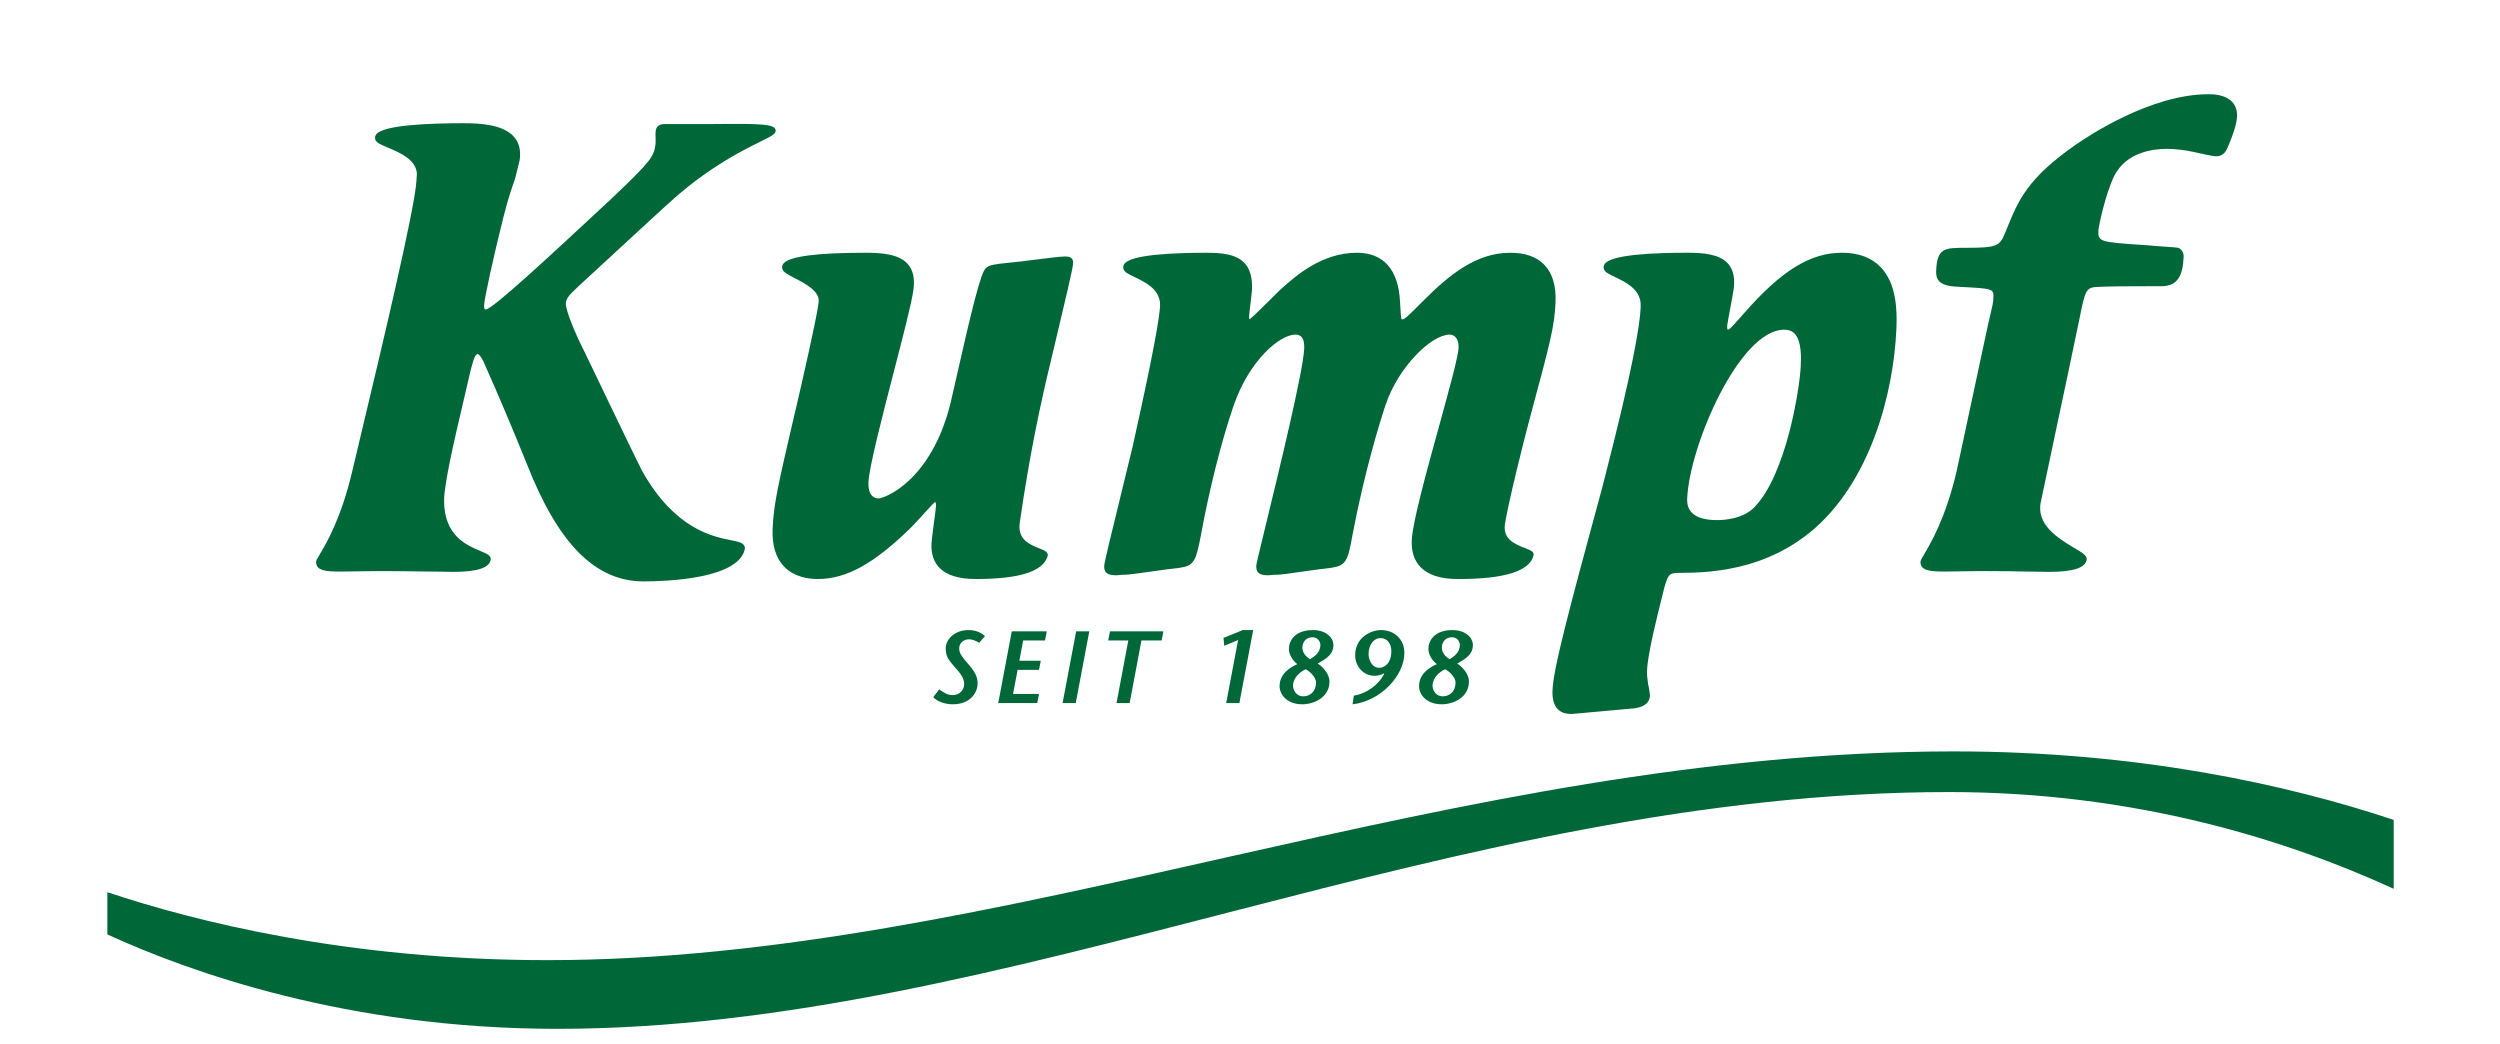
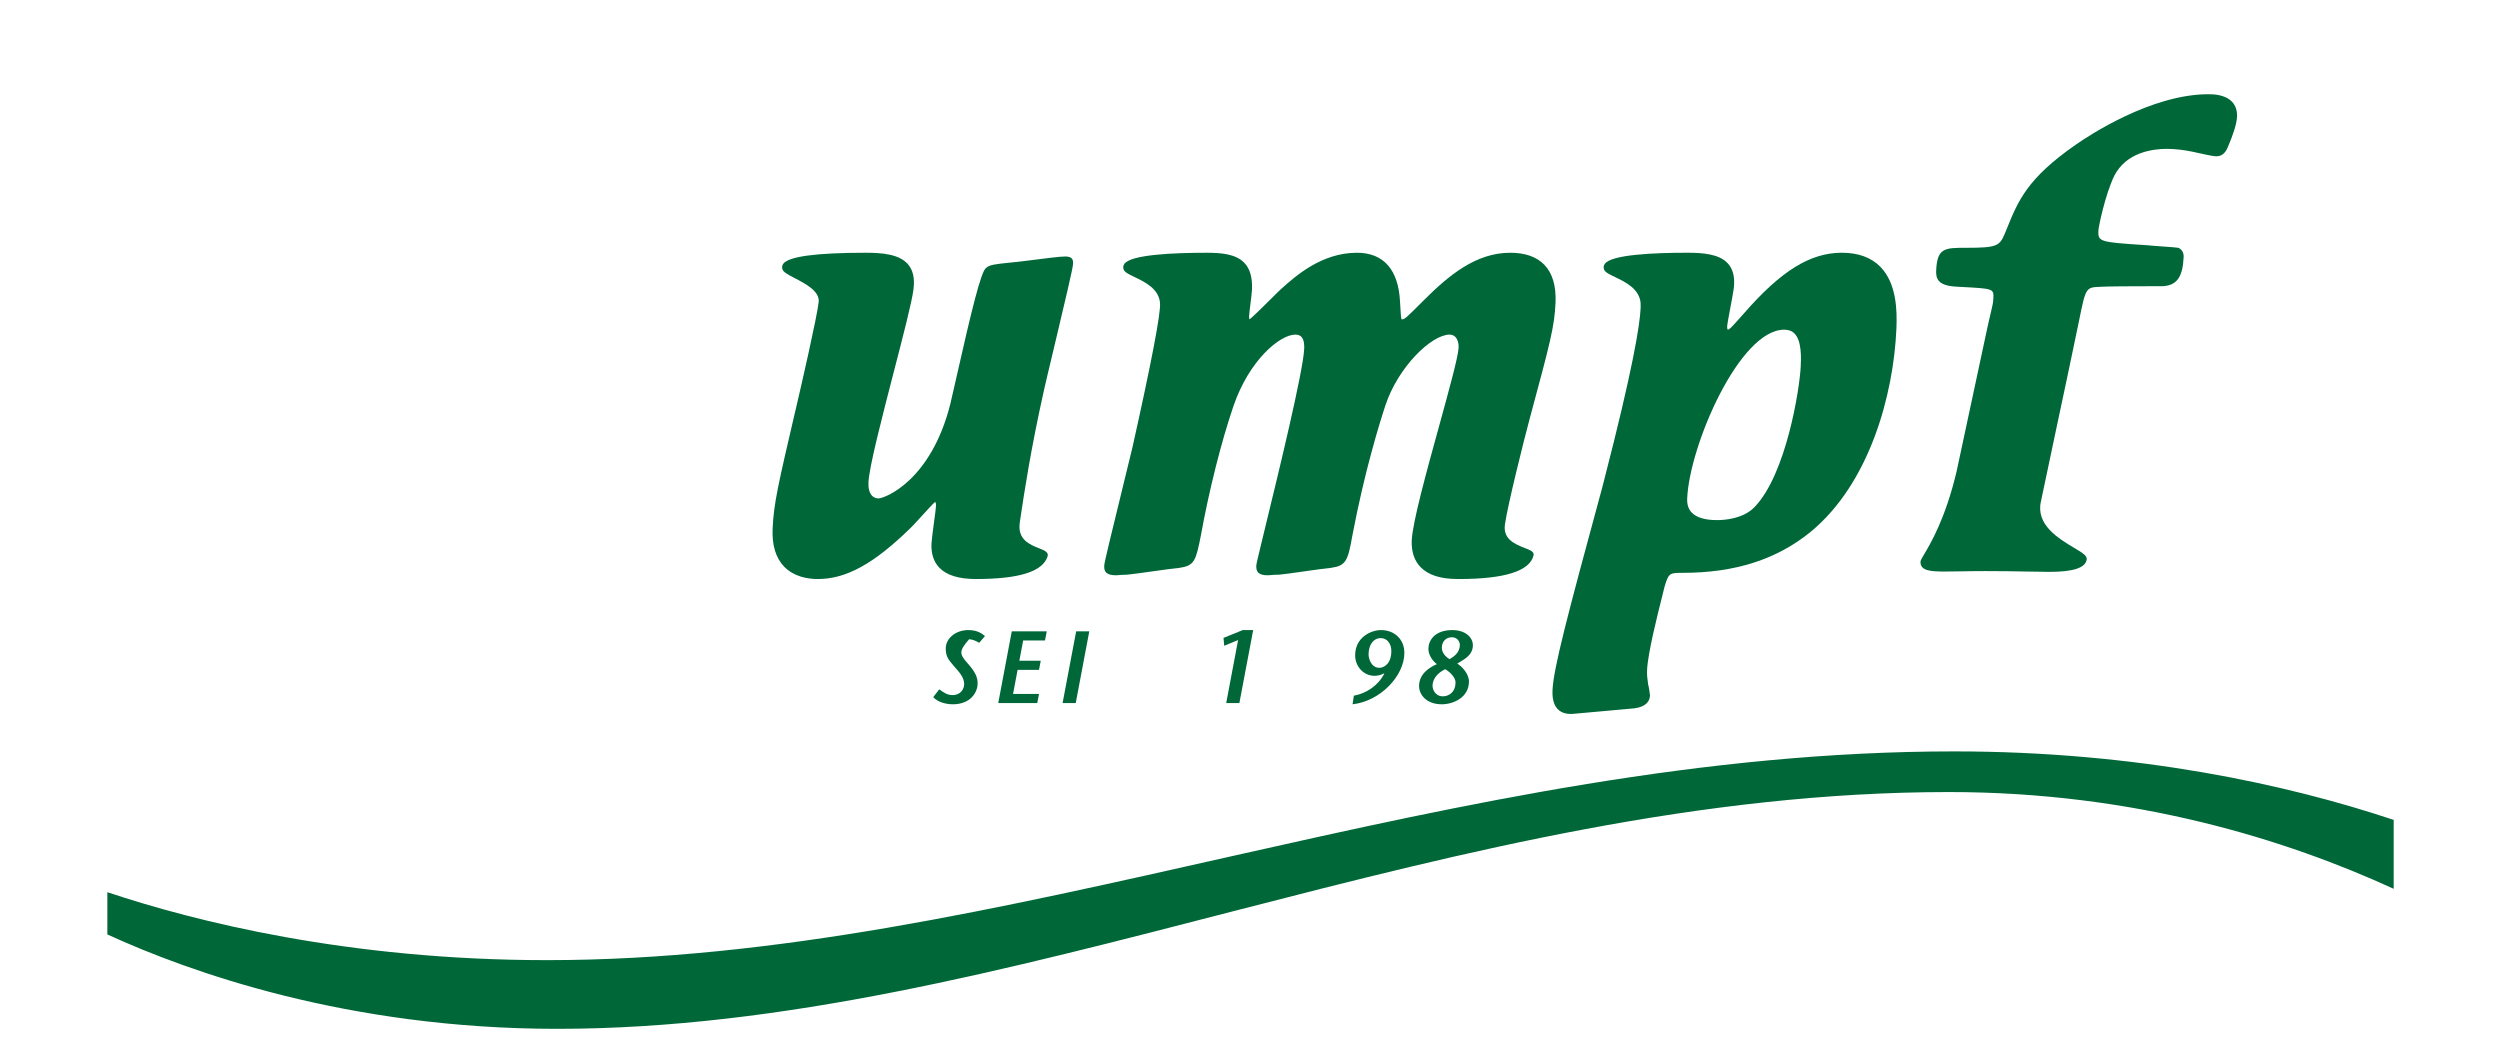
<svg xmlns="http://www.w3.org/2000/svg" xmlns:xlink="http://www.w3.org/1999/xlink" width="225px" height="94px" viewBox="0 0 225 94" version="1.1">
  <title>225xYYY Intro-Logos</title>
  <desc>Created with Sketch.</desc>
  <defs>
-     <path d="M205.779,6.296 C196.162,3.087 182.665,0.131 166.226,0.131 C121.065,0.131 80.657,18.918 39.58,18.918 C21.64,18.918 7.813,15.411 0.009,12.803 L0.009,16.604 C7.431,20.007 21.678,25.1 40.486,25.1 C81.124,25.1 121.097,3.79 165.777,3.79 C182.541,3.79 196.215,8.11 205.779,12.497 L205.779,6.296 L205.779,6.296 Z" id="path-1" />
-   </defs>
+     </defs>
  <g id="Logo-Grundfläche" stroke="none" stroke-width="1" fill="none" fill-rule="evenodd">
    <g id="225xYYY-Intro-Logos">
      <g id="kumpf" transform="translate(9.653, 8)">
        <g id="Group-9" transform="translate(0, 59.495)">
          <g id="Fill-7-Clipped" transform="translate(0, 0)">
            <g id="path-5" transform="translate(0, 0)" fill-rule="nonzero" fill="#006738">
              <path d="M205.779,6.296 C196.162,3.087 182.665,0.131 166.226,0.131 C121.065,0.131 80.657,18.918 39.58,18.918 C21.64,18.918 7.813,15.411 0.009,12.803 L0.009,16.604 C7.431,20.007 21.678,25.1 40.486,25.1 C81.124,25.1 121.097,3.79 165.777,3.79 C182.541,3.79 196.215,8.11 205.779,12.497 L205.779,6.296 L205.779,6.296 Z" id="path-1" />
            </g>
            <g transform="translate(0, 0)">
              <mask id="mask-2" fill="white">
                <use xlink:href="#path-1" />
              </mask>
              <g id="path-1" />
-               <polygon id="Fill-7" mask="url(#mask-2)" points="0.009 41 205.779 41 205.779 -97.595 0.009 -97.595" />
            </g>
          </g>
        </g>
        <path d="M121.647,44.112 L121.551,44.112 C119.988,44.112 118.885,43.751 118.194,43.038 C117.629,42.451 117.366,41.641 117.403,40.639 C117.475,39.004 118.746,34.404 119.867,30.346 C120.75,27.138 121.586,24.109 121.623,23.283 C121.641,22.882 121.536,22.543 121.334,22.331 C121.196,22.188 121.016,22.114 120.819,22.114 C119.169,22.114 116.182,25.04 115.044,28.453 C114.514,30.053 113.161,34.403 112.063,40.185 C111.657,42.487 111.482,42.909 110.153,43.104 C109.762,43.135 108.714,43.283 107.694,43.428 C106.732,43.564 105.826,43.694 105.496,43.719 C105.126,43.719 104.821,43.748 104.636,43.764 C104.541,43.771 104.474,43.775 104.437,43.775 C104.023,43.775 103.753,43.699 103.588,43.533 C103.409,43.346 103.406,43.097 103.415,42.877 C103.42,42.739 103.624,41.904 104.243,39.351 C105.429,34.483 107.635,25.421 107.724,23.395 C107.734,23.2 107.759,22.61 107.467,22.309 C107.34,22.178 107.163,22.114 106.926,22.114 C105.545,22.114 102.766,24.412 101.351,28.567 C100.251,31.797 99.161,36.14 98.428,40.183 C97.977,42.471 97.846,42.909 96.515,43.104 C96.124,43.135 95.051,43.285 94.015,43.43 C93.047,43.565 92.138,43.694 91.808,43.719 C91.447,43.719 91.106,43.754 90.935,43.767 C90.863,43.773 90.819,43.775 90.801,43.775 C90.348,43.775 90.072,43.699 89.901,43.525 C89.722,43.34 89.717,43.104 89.73,42.877 C89.737,42.626 90.405,39.892 91.343,36.058 C91.76,34.371 92.128,32.87 92.269,32.261 C94.006,24.47 94.814,20.226 94.75,19.29 C94.657,17.99 93.383,17.377 92.455,16.931 C91.913,16.674 91.554,16.502 91.466,16.227 C91.409,16.057 91.436,15.89 91.545,15.743 C92.144,14.92 95.901,14.748 98.946,14.748 C100.248,14.748 101.566,14.856 102.329,15.649 C102.847,16.182 103.07,16.97 103.027,18.056 C103.018,18.259 102.955,18.807 102.888,19.339 C102.83,19.825 102.772,20.298 102.766,20.459 C102.758,20.681 102.802,20.736 102.802,20.737 C102.977,20.645 104.164,19.466 104.804,18.834 C105.154,18.48 105.453,18.184 105.603,18.05 L105.669,17.99 C106.935,16.857 109.281,14.748 112.474,14.748 C114.865,14.748 116.208,16.27 116.349,19.154 L116.367,19.448 C116.407,20.151 116.43,20.658 116.5,20.744 C116.775,20.734 116.833,20.685 118.524,18.991 C120.75,16.768 123.19,14.748 126.267,14.748 C127.61,14.748 128.641,15.11 129.335,15.828 C130.07,16.591 130.409,17.734 130.345,19.229 C130.253,21.394 129.842,22.912 128.12,29.305 L128.018,29.683 C127.492,31.638 126.059,37.379 125.795,39.169 C125.601,40.454 126.548,40.93 127.613,41.337 C128.077,41.515 128.444,41.657 128.366,41.987 C128.03,43.397 125.766,44.112 121.647,44.112" id="Fill-10" fill="#006738" fill-rule="nonzero" />
        <path d="M150.925,21.672 C146.903,21.672 142.403,32.084 142.194,36.859 C142.17,37.404 142.304,37.823 142.608,38.138 C143.039,38.583 143.807,38.809 144.883,38.809 C145.555,38.809 147.23,38.697 148.247,37.645 C151.121,34.687 152.331,26.904 152.413,24.965 C152.447,24.231 152.511,22.702 151.865,22.03 C151.63,21.788 151.321,21.672 150.925,21.672 M131.833,56.257 L131.825,56.257 C131.541,56.257 130.965,56.257 130.543,55.824 C130.198,55.466 130.039,54.893 130.073,54.122 C130.16,52.164 131.374,47.554 134.56,35.833 L134.691,35.32 C137.31,25.195 137.936,21.246 138.005,19.713 C138.008,19.596 138.005,19.485 138.003,19.375 L138.003,19.283 C137.898,17.99 136.624,17.378 135.696,16.931 C135.151,16.673 134.794,16.502 134.703,16.226 C134.647,16.057 134.676,15.889 134.784,15.74 C135.385,14.919 139.14,14.746 142.185,14.746 C143.612,14.746 145.04,14.858 145.821,15.675 C146.261,16.133 146.461,16.784 146.414,17.607 C146.42,17.711 146.397,17.875 146.368,18.072 C146.305,18.501 146.192,19.107 146.078,19.69 C145.943,20.427 145.798,21.186 145.789,21.41 C145.784,21.521 145.809,21.625 145.847,21.664 C145.85,21.664 145.853,21.666 145.859,21.666 C145.997,21.666 146.261,21.371 146.813,20.75 L147.314,20.191 C150.641,16.375 153.272,14.746 156.115,14.746 C157.6,14.746 158.772,15.179 159.597,16.029 C161.027,17.512 161.099,19.906 161.024,21.581 C160.764,27.564 158.595,35.511 153.304,39.866 C150.259,42.349 146.501,43.555 141.809,43.555 C140.598,43.555 140.526,43.555 140.144,44.849 C140.124,44.958 140.046,45.264 139.938,45.686 C139.519,47.346 138.651,50.799 138.584,52.296 C138.561,52.751 138.61,53.075 138.651,53.362 L138.68,53.606 C138.723,53.683 138.85,54.503 138.848,54.594 C138.825,55.042 138.561,55.616 137.418,55.752 L131.839,56.255 L131.833,56.257" id="Fill-11" fill="#006738" fill-rule="nonzero" />
        <path d="M78.163,44.112 C76.642,44.112 75.544,43.771 74.892,43.099 C74.381,42.571 74.14,41.835 74.18,40.918 C74.195,40.619 74.296,39.849 74.394,39.102 C74.488,38.431 74.579,37.736 74.591,37.505 C74.599,37.295 74.53,37.186 74.504,37.173 C74.383,37.254 73.523,38.198 73.063,38.705 C72.707,39.094 72.426,39.401 72.289,39.525 C69,42.738 66.509,44.112 63.959,44.112 C63.063,44.112 61.81,43.918 60.916,42.994 C60.168,42.216 59.817,41.067 59.883,39.575 C59.981,37.321 60.389,35.584 61.895,29.116 L62.025,28.57 C62.415,26.905 63.905,20.432 64.031,19.152 C64.11,18.191 62.813,17.517 61.862,17.027 C61.202,16.683 60.849,16.488 60.764,16.226 C60.71,16.056 60.733,15.888 60.841,15.74 C61.324,15.082 63.813,14.747 68.244,14.747 C69.746,14.747 71.248,14.871 72.044,15.761 C72.507,16.281 72.684,17.021 72.567,17.962 L72.557,18.062 C72.414,19.191 71.623,22.247 70.785,25.48 C69.745,29.495 68.569,34.043 68.508,35.409 C68.483,35.956 68.597,36.374 68.832,36.618 C69.037,36.828 69.277,36.858 69.401,36.858 C69.974,36.858 74.163,35.264 75.89,28.299 C76,27.851 76.18,27.048 76.403,26.059 C77.794,19.88 78.634,16.47 79.075,16.133 C79.369,15.828 79.978,15.767 81.08,15.653 L81.177,15.643 C81.531,15.619 82.355,15.515 83.23,15.407 C84.478,15.246 85.768,15.084 86.2,15.084 C86.501,15.084 86.68,15.133 86.796,15.254 C86.938,15.398 86.93,15.582 86.92,15.757 C86.906,16.145 86.211,19.072 85.237,23.169 C84.814,24.943 84.435,26.512 84.296,27.155 C83.111,32.458 82.519,36.396 82.203,38.514 L82.13,39.01 C81.893,40.568 83.033,41.017 83.864,41.345 C84.319,41.524 84.75,41.691 84.63,42.077 C84.191,43.446 82.076,44.112 78.163,44.112" id="Fill-12" fill="#006738" fill-rule="nonzero" />
-         <path d="M48.281,44.326 C43.939,44.326 40.602,40.979 37.78,33.795 C36.468,30.554 35.225,27.609 33.972,24.796 C33.9,24.531 33.506,23.868 33.34,23.863 C33.063,23.863 32.844,24.759 32.615,25.703 L32.586,25.824 C32.447,26.459 32.244,27.32 32.015,28.286 C31.298,31.34 30.314,35.52 30.314,37.07 C30.314,40.229 32.374,41.088 33.603,41.6 C34.16,41.836 34.562,42.004 34.511,42.363 C34.399,43.106 33.298,43.469 31.142,43.469 C30.858,43.469 30.626,43.462 30.471,43.458 L30.32,43.454 C29.695,43.454 29.121,43.446 28.446,43.433 C27.501,43.42 26.356,43.399 24.597,43.399 C23.708,43.399 22.944,43.414 22.289,43.424 C21.794,43.43 21.366,43.44 20.992,43.44 C19.706,43.44 18.796,43.378 18.796,42.58 C18.796,42.446 18.88,42.301 19.112,41.913 C19.699,40.937 21.061,38.647 22.058,34.375 C22.246,33.582 22.536,32.365 22.888,30.882 C24.573,23.828 27.709,10.698 27.827,8.267 C27.836,8.035 27.853,7.82 27.867,7.602 C27.766,6.342 26.31,5.73 25.247,5.281 C24.628,5.021 24.22,4.848 24.124,4.566 C24.072,4.403 24.099,4.242 24.202,4.102 C24.813,3.265 28.811,3.089 32.053,3.089 C33.674,3.089 35.654,3.228 36.61,4.319 C37.075,4.848 37.243,5.558 37.116,6.416 L36.775,7.802 C36.716,8.064 36.644,8.271 36.537,8.567 C36.364,9.058 36.103,9.797 35.657,11.532 C34.754,15.136 33.944,18.844 33.917,19.467 C33.913,19.548 33.907,19.751 33.977,19.821 C33.983,19.832 34.007,19.855 34.079,19.855 C34.747,19.768 39.967,14.914 45.013,10.219 L45.357,9.901 C47.797,7.59 48.15,7.164 48.643,6.573 L48.704,6.505 C49.39,5.678 49.368,4.891 49.349,4.316 C49.335,3.927 49.326,3.593 49.543,3.372 C49.682,3.232 49.884,3.163 50.174,3.163 L54.597,3.163 C54.89,3.163 55.22,3.159 55.573,3.155 C55.962,3.152 56.375,3.151 56.783,3.151 C59.446,3.151 60.001,3.312 60.132,3.629 C60.168,3.709 60.201,3.872 60.019,4.046 C59.836,4.227 59.433,4.429 58.762,4.757 C57.208,5.525 54.32,6.952 51.054,9.823 C50.211,10.56 47.772,12.818 45.615,14.809 C44.211,16.108 42.964,17.262 42.468,17.709 L42.283,17.886 C41.707,18.429 41.293,18.821 41.273,19.288 C41.241,20.038 42.349,22.506 43.105,23.981 C43.728,25.259 44.251,26.354 44.711,27.315 L44.868,27.65 C46.918,31.906 47.534,33.191 48.129,34.369 L48.194,34.482 C51.113,39.625 54.506,40.298 56.137,40.621 C56.766,40.745 57.145,40.819 57.31,41.08 C57.385,41.192 57.403,41.324 57.368,41.471 C56.724,44.119 50.25,44.326 48.281,44.326" id="Fill-13" fill="#006738" fill-rule="nonzero" />
        <path d="M174.777,43.469 C174.496,43.469 174.262,43.462 174.109,43.458 L173.958,43.455 C173.332,43.455 172.887,43.443 172.369,43.433 C171.637,43.419 170.75,43.398 168.991,43.398 C168.107,43.398 167.344,43.412 166.692,43.423 C166.197,43.431 165.763,43.438 165.389,43.438 C164.099,43.438 163.19,43.378 163.19,42.58 C163.19,42.448 163.277,42.301 163.505,41.911 C164.087,40.937 165.45,38.653 166.446,34.403 L169.072,22.139 C169.256,21.255 169.399,20.653 169.505,20.208 C169.663,19.55 169.732,19.246 169.749,18.868 C169.789,17.976 169.789,17.976 166.739,17.818 L166.646,17.812 C165.716,17.78 165.167,17.626 164.871,17.311 C164.613,17.033 164.588,16.674 164.602,16.356 C164.692,14.301 165.36,14.301 167.344,14.301 C170.062,14.301 170.311,14.14 170.776,13.036 L170.956,12.595 C171.986,10.054 172.8,8.049 177.195,5.001 C178.277,4.247 183.933,0.48 189.097,0.48 C189.463,0.48 190.571,0.48 191.222,1.151 C191.549,1.49 191.7,1.946 191.68,2.5 C191.647,3.227 191.266,4.24 190.936,5.036 C190.736,5.555 190.484,6.068 189.803,6.068 C189.544,6.068 188.695,5.885 187.901,5.706 L187.751,5.67 C186.976,5.502 186.067,5.397 185.378,5.397 C184.075,5.397 181.73,5.708 180.645,7.795 C179.811,9.492 179.214,12.44 179.203,12.74 C179.16,13.755 179.278,13.791 183.386,14.058 L183.644,14.075 C183.855,14.103 184.394,14.14 184.949,14.179 C185.728,14.235 186.243,14.274 186.408,14.304 C186.747,14.475 186.895,14.773 186.874,15.144 C186.796,16.924 186.26,17.681 185.027,17.755 C181.91,17.755 179.907,17.776 179.374,17.812 C178.068,17.863 178.068,17.863 177.446,20.942 C176.89,23.647 176.14,27.167 175.39,30.693 C174.925,32.902 174.453,35.11 174.033,37.12 C173.541,39.229 175.629,40.476 177.009,41.302 C177.776,41.756 178.201,42.012 178.149,42.363 C178.039,43.106 176.937,43.469 174.777,43.469" id="Fill-14" fill="#006738" fill-rule="nonzero" />
-         <path d="M78.475,49.853 C78.212,49.704 77.906,49.538 77.56,49.538 C77.143,49.538 76.678,49.815 76.678,50.331 C76.678,50.572 76.649,50.821 77.43,51.696 C78.148,52.502 78.333,52.971 78.333,53.505 C78.333,54.318 77.692,55.386 76.099,55.386 C75.485,55.386 74.722,55.184 74.339,54.741 L74.879,54.041 C75.3,54.337 75.587,54.558 76.082,54.558 C76.826,54.558 77.124,53.986 77.124,53.56 C77.124,52.934 76.594,52.398 76.22,51.974 C75.633,51.3 75.465,51.013 75.465,50.351 C75.465,49.502 76.304,48.707 77.497,48.707 C78.241,48.707 78.669,48.967 78.996,49.245 L78.475,49.853" id="Fill-15" fill="#006738" fill-rule="nonzero" />
+         <path d="M78.475,49.853 C78.212,49.704 77.906,49.538 77.56,49.538 C76.678,50.572 76.649,50.821 77.43,51.696 C78.148,52.502 78.333,52.971 78.333,53.505 C78.333,54.318 77.692,55.386 76.099,55.386 C75.485,55.386 74.722,55.184 74.339,54.741 L74.879,54.041 C75.3,54.337 75.587,54.558 76.082,54.558 C76.826,54.558 77.124,53.986 77.124,53.56 C77.124,52.934 76.594,52.398 76.22,51.974 C75.633,51.3 75.465,51.013 75.465,50.351 C75.465,49.502 76.304,48.707 77.497,48.707 C78.241,48.707 78.669,48.967 78.996,49.245 L78.475,49.853" id="Fill-15" fill="#006738" fill-rule="nonzero" />
        <polyline id="Fill-16" fill="#006738" fill-rule="nonzero" points="84.397 49.64 82.432 49.64 82.088 51.466 84.014 51.466 83.858 52.288 81.932 52.288 81.521 54.456 83.858 54.456 83.699 55.277 80.189 55.277 81.407 48.819 84.556 48.819 84.397 49.64" />
        <polyline id="Fill-17" fill="#006738" fill-rule="nonzero" points="85.98 55.277 87.202 48.819 88.383 48.819 87.163 55.277 85.98 55.277" />
-         <polyline id="Fill-18" fill="#006738" fill-rule="nonzero" points="90.834 55.277 91.895 49.64 90.087 49.64 90.246 48.819 95.051 48.819 94.894 49.64 93.077 49.64 92.016 55.277 90.834 55.277" />
        <polyline id="Fill-19" fill="#006738" fill-rule="nonzero" points="101.89 55.277 100.705 55.277 101.777 49.603 100.527 50.119 100.463 49.41 102.194 48.707 103.134 48.707 101.89 55.277" />
-         <path d="M109.181,50.019 C109.181,49.841 109.013,49.353 108.471,49.353 C107.912,49.353 107.56,49.758 107.56,50.295 C107.56,50.766 107.921,51.126 108.245,51.329 C108.602,51.108 109.181,50.784 109.181,50.019 Z M106.72,53.728 C106.72,54.032 106.943,54.669 107.653,54.669 C108.173,54.669 108.786,54.318 108.786,53.414 C108.786,52.888 108.11,52.344 107.858,52.233 C107.334,52.473 106.72,52.989 106.72,53.728 Z M110,53.339 C110,54.778 108.584,55.386 107.56,55.386 C106.153,55.386 105.51,54.502 105.51,53.746 C105.51,52.619 106.506,52.029 107.111,51.773 C106.683,51.459 106.347,50.893 106.347,50.405 C106.347,49.686 106.868,48.707 108.509,48.707 C109.664,48.707 110.352,49.353 110.352,50.073 C110.352,51.069 109.349,51.438 108.945,51.725 C109.365,51.974 110,52.639 110,53.339 L110,53.339 Z" id="Fill-20" fill="#006738" fill-rule="nonzero" />
        <path d="M115.568,50.589 C115.568,49.99 115.24,49.428 114.598,49.428 C114.001,49.428 113.518,49.982 113.518,50.905 C113.518,51.292 113.77,52.103 114.489,52.103 C114.859,52.103 115.568,51.79 115.568,50.589 Z M112.195,54.612 C113.334,54.41 114.412,53.671 114.934,52.619 L114.916,52.602 C114.673,52.731 114.358,52.823 114.06,52.823 C113.041,52.823 112.31,51.954 112.31,50.979 C112.31,49.372 113.724,48.707 114.636,48.707 C115.903,48.707 116.74,49.594 116.74,50.756 C116.74,52.843 114.561,55.111 112.078,55.386 L112.195,54.612 L112.195,54.612 Z" id="Fill-21" fill="#006738" fill-rule="nonzero" />
        <path d="M121.734,50.019 C121.734,49.841 121.566,49.353 121.025,49.353 C120.465,49.353 120.113,49.758 120.113,50.295 C120.113,50.766 120.477,51.126 120.801,51.329 C121.155,51.108 121.734,50.784 121.734,50.019 Z M119.276,53.728 C119.276,54.032 119.499,54.669 120.206,54.669 C120.726,54.669 121.343,54.318 121.343,53.414 C121.343,52.888 120.66,52.344 120.411,52.233 C119.889,52.473 119.276,52.989 119.276,53.728 Z M122.553,53.339 C122.553,54.778 121.137,55.386 120.113,55.386 C118.706,55.386 118.063,54.502 118.063,53.746 C118.063,52.619 119.059,52.029 119.667,51.773 C119.235,51.459 118.902,50.893 118.902,50.405 C118.902,49.686 119.424,48.707 121.062,48.707 C122.217,48.707 122.906,49.353 122.906,50.073 C122.906,51.069 121.902,51.438 121.502,51.725 C121.919,51.974 122.553,52.639 122.553,53.339 L122.553,53.339 Z" id="Fill-22" fill="#006738" fill-rule="nonzero" />
      </g>
    </g>
  </g>
</svg>